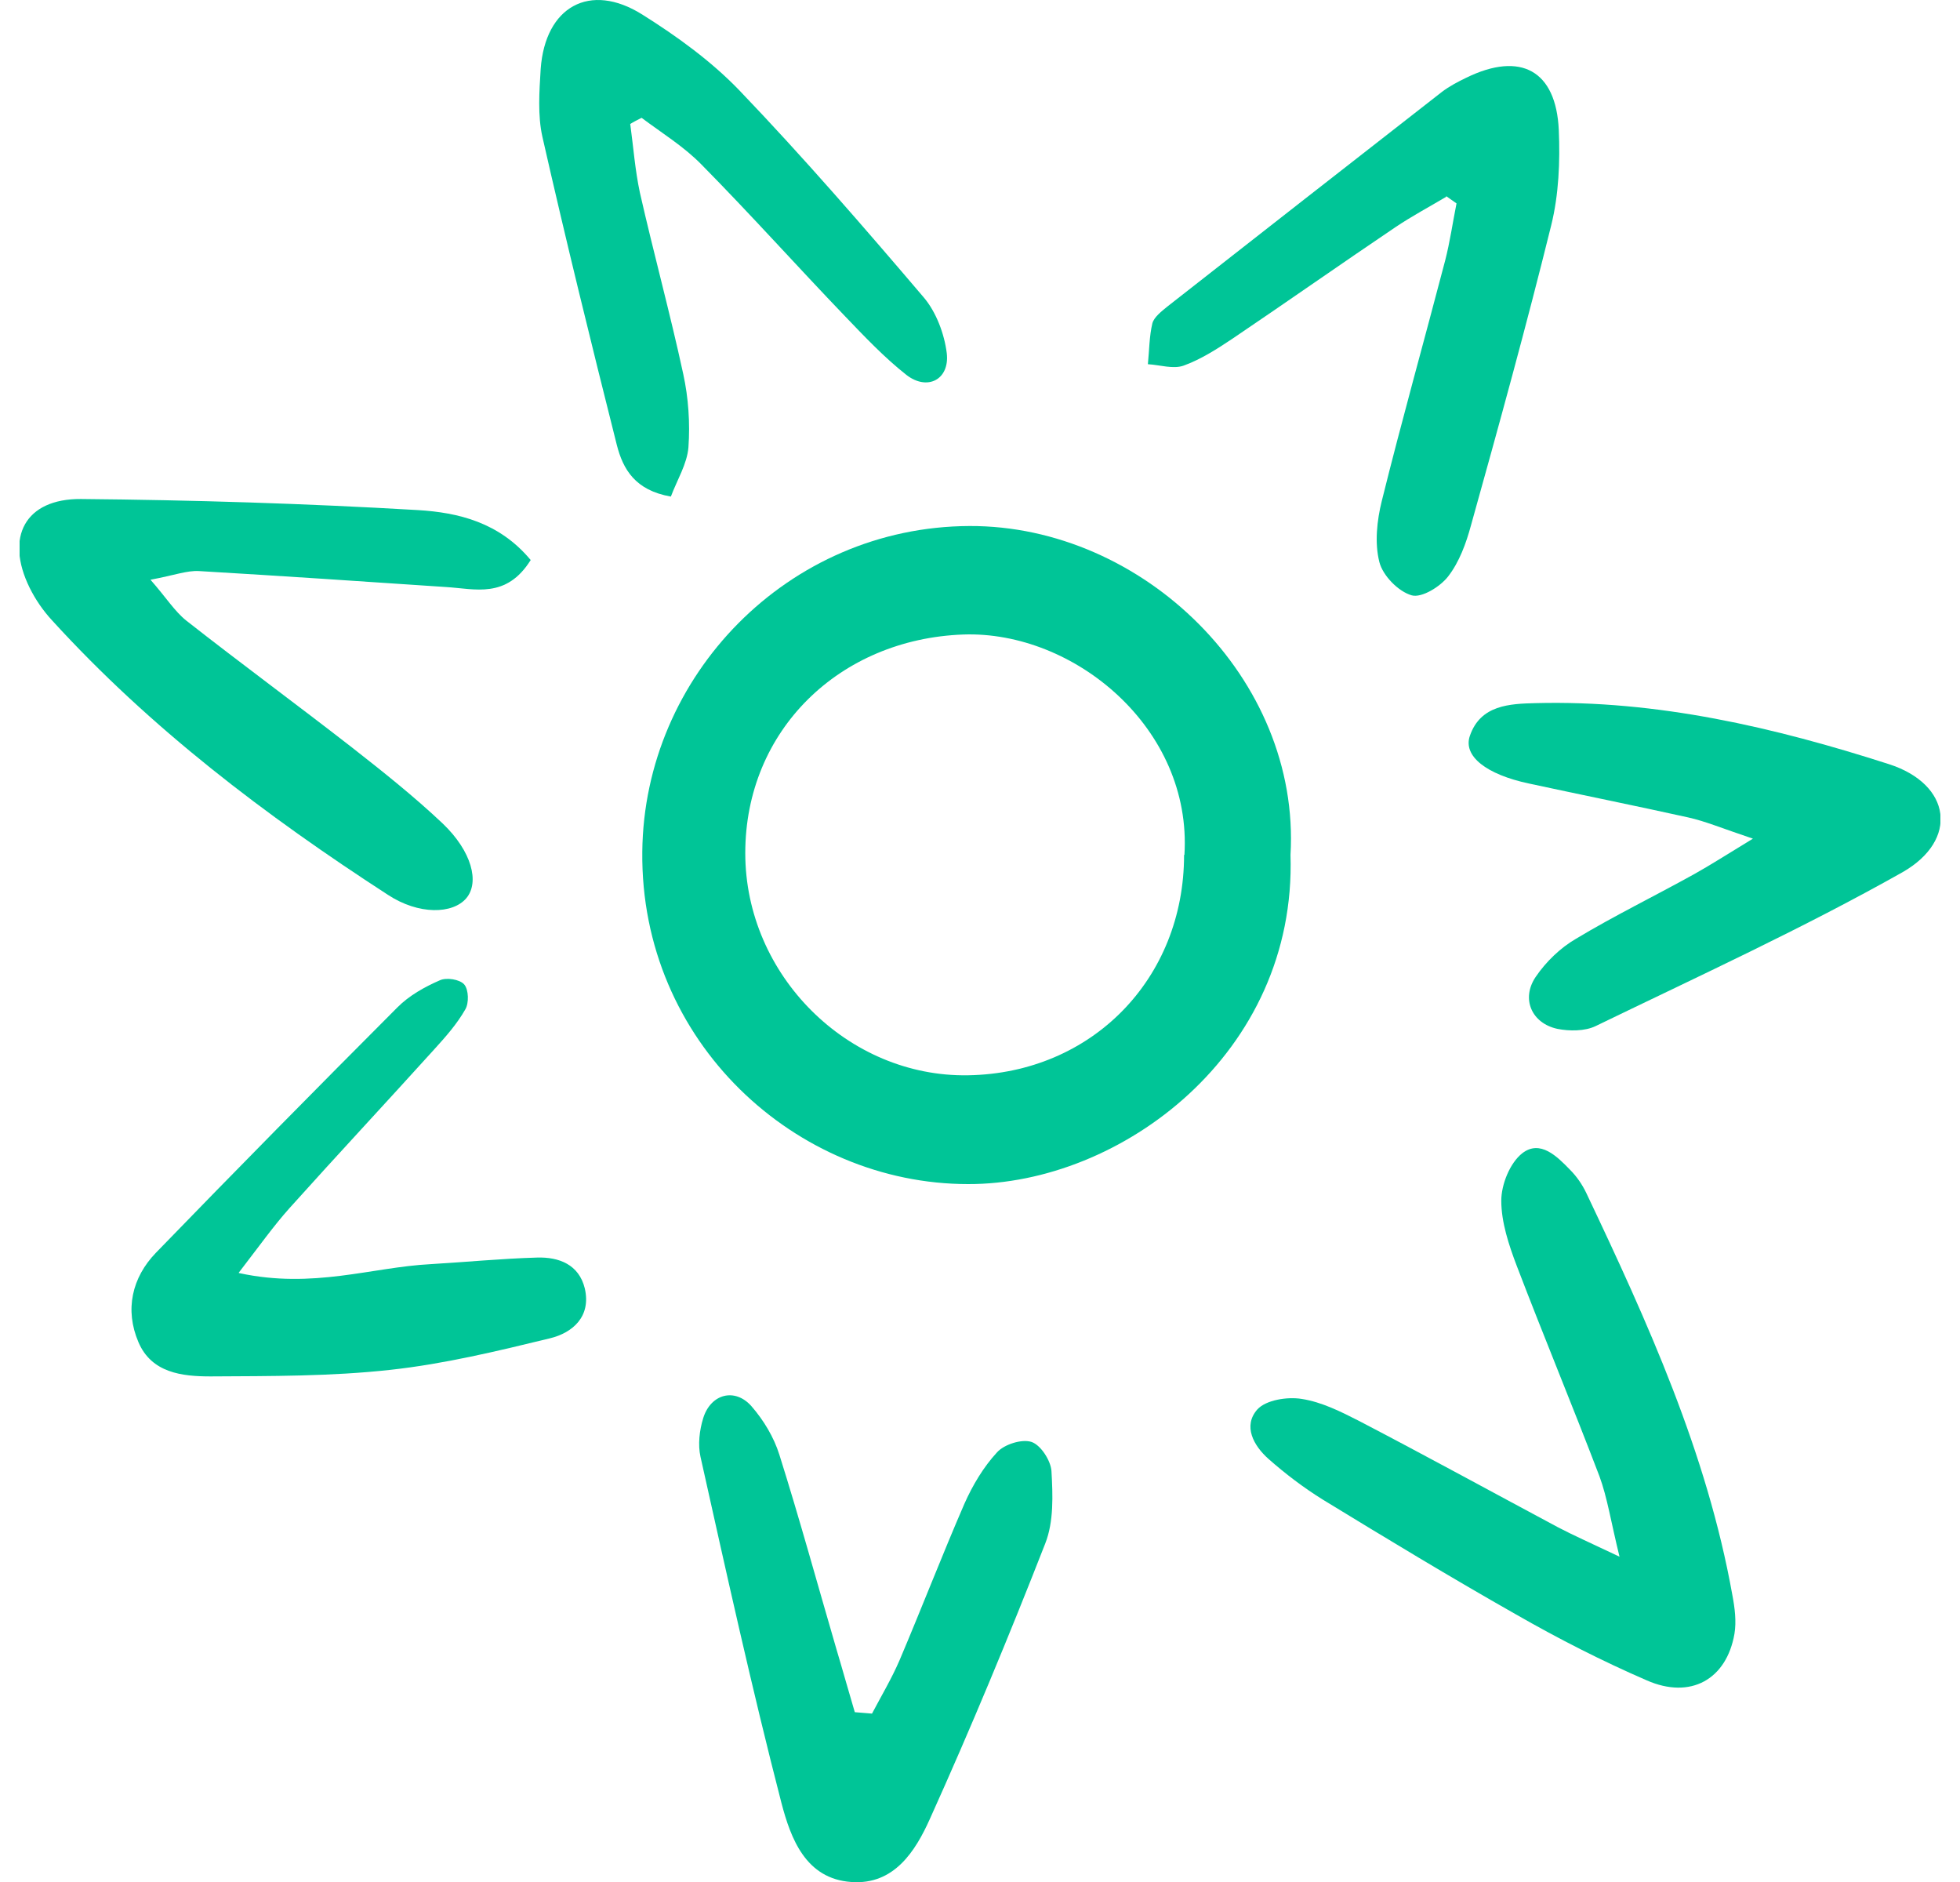
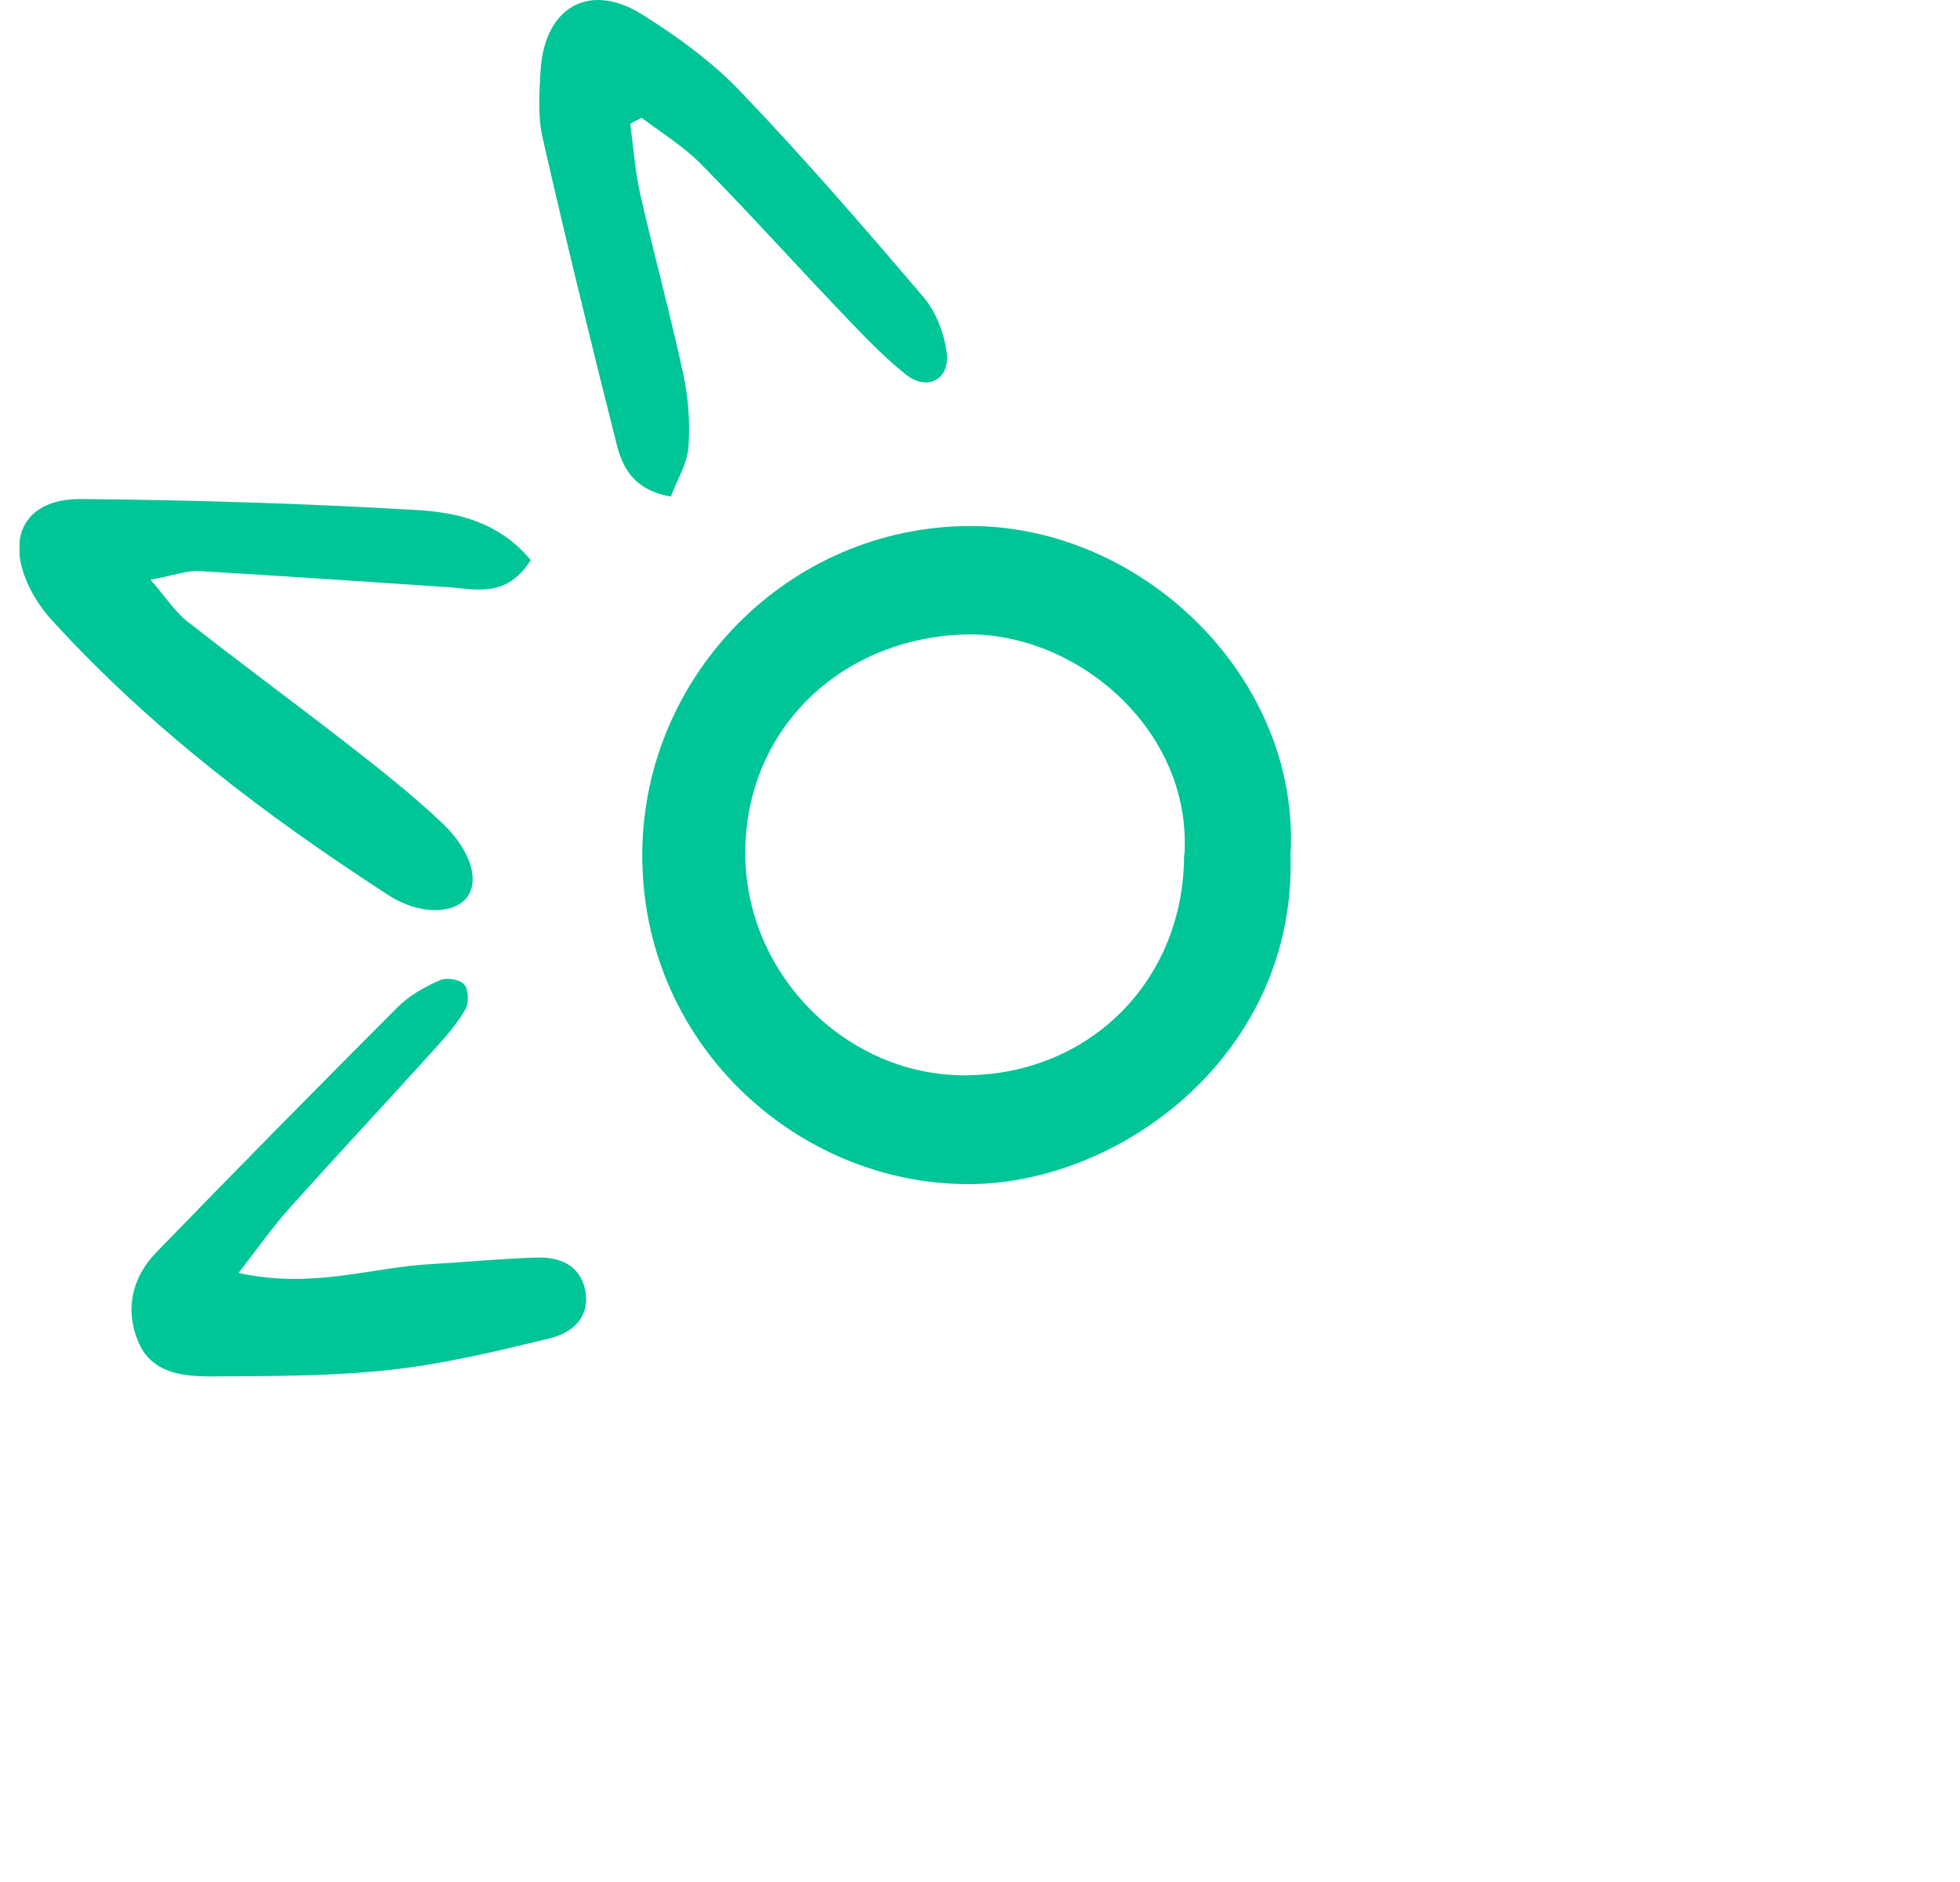
<svg xmlns="http://www.w3.org/2000/svg" width="50" height="48" viewBox="0 0 50 48" fill="none">
  <g clip-path="url(#clip0_213_1523)">
    <path d="M32.921 21.804C33.079 26.877 28.58 30.209 24.697 30.2C20.304 30.2 16.333 26.576 16.385 21.724C16.429 17.234 20.102 13.434 24.732 13.416C29.151 13.399 33.184 17.305 32.921 21.804ZM30.215 21.804C30.417 18.578 27.403 16.085 24.574 16.183C21.42 16.298 19.012 18.622 19.012 21.759C19.012 24.871 21.631 27.478 24.697 27.425C27.851 27.372 30.206 24.968 30.206 21.804H30.215Z" fill="#00C597" />
-     <path d="M41.32 39.727C41.092 38.8 41.004 38.199 40.802 37.651C40.117 35.856 39.379 34.08 38.693 32.286C38.491 31.756 38.298 31.172 38.298 30.624C38.298 30.209 38.518 29.661 38.834 29.413C39.291 29.06 39.721 29.493 40.055 29.838C40.222 30.006 40.363 30.209 40.468 30.43C42.032 33.726 43.543 37.05 44.193 40.682C44.255 41.009 44.299 41.354 44.246 41.672C44.044 42.83 43.13 43.351 42.006 42.856C40.864 42.361 39.757 41.796 38.676 41.177C37.006 40.231 35.372 39.241 33.738 38.243C33.255 37.942 32.789 37.589 32.359 37.209C31.981 36.873 31.7 36.369 32.077 35.945C32.297 35.706 32.842 35.618 33.211 35.68C33.72 35.759 34.212 36.007 34.678 36.245C36.374 37.129 38.052 38.048 39.739 38.95C40.143 39.162 40.565 39.347 41.329 39.71L41.32 39.727Z" fill="#00C597" />
    <path d="M13.539 14.282C12.915 15.281 12.115 15.016 11.377 14.972C9.277 14.83 7.178 14.689 5.078 14.565C4.77 14.547 4.454 14.671 3.839 14.786C4.243 15.246 4.454 15.59 4.753 15.829C6.15 16.925 7.582 17.977 8.979 19.064C9.769 19.683 10.56 20.31 11.298 21.008C12.036 21.715 12.238 22.502 11.896 22.908C11.553 23.315 10.683 23.341 9.892 22.82C6.782 20.805 3.839 18.578 1.326 15.82C1.098 15.573 0.904 15.29 0.755 14.989C0.122 13.699 0.641 12.718 2.064 12.727C4.928 12.753 7.801 12.842 10.666 13.01C11.685 13.072 12.73 13.319 13.53 14.274L13.539 14.282Z" fill="#00C597" />
-     <path d="M22.245 43.705C22.483 43.254 22.746 42.812 22.948 42.344C23.511 41.018 24.029 39.675 24.6 38.358C24.811 37.88 25.092 37.412 25.435 37.041C25.619 36.837 26.067 36.696 26.313 36.776C26.551 36.855 26.805 37.253 26.823 37.518C26.858 38.137 26.884 38.808 26.665 39.365C25.742 41.725 24.767 44.076 23.721 46.392C23.352 47.214 22.808 48.08 21.718 48C20.55 47.92 20.172 46.886 19.935 45.985C19.179 43.059 18.529 40.108 17.87 37.156C17.8 36.846 17.844 36.475 17.94 36.166C18.134 35.547 18.749 35.388 19.17 35.865C19.478 36.219 19.741 36.652 19.882 37.103C20.4 38.746 20.857 40.417 21.34 42.07C21.499 42.6 21.648 43.139 21.806 43.669C21.956 43.678 22.096 43.696 22.245 43.705Z" fill="#00C597" />
-     <path d="M36.892 5.02C36.461 5.276 36.013 5.515 35.592 5.798C34.203 6.735 32.833 7.698 31.445 8.635C31.049 8.9 30.636 9.165 30.197 9.324C29.933 9.421 29.591 9.307 29.283 9.289C29.318 8.935 29.318 8.582 29.397 8.246C29.441 8.087 29.626 7.945 29.775 7.822C32.112 5.992 34.449 4.163 36.786 2.342C36.971 2.201 37.191 2.086 37.41 1.98C38.79 1.308 39.695 1.794 39.765 3.314C39.8 4.119 39.765 4.967 39.572 5.745C38.939 8.308 38.236 10.853 37.525 13.399C37.401 13.858 37.226 14.335 36.945 14.698C36.743 14.963 36.268 15.255 36.013 15.184C35.671 15.087 35.275 14.68 35.188 14.335C35.064 13.849 35.126 13.275 35.249 12.78C35.758 10.729 36.33 8.697 36.866 6.646C36.989 6.169 37.059 5.674 37.156 5.188L36.892 5.002V5.02Z" fill="#00C597" />
-     <path d="M44.712 21.388C43.921 21.123 43.508 20.947 43.069 20.849C41.715 20.549 40.354 20.275 39.001 19.983C37.92 19.753 37.314 19.285 37.498 18.764C37.77 17.977 38.517 17.95 39.176 17.933C42.278 17.853 45.265 18.551 48.182 19.488C49.781 20.001 49.974 21.424 48.533 22.246C45.994 23.677 43.332 24.897 40.705 26.17C40.433 26.302 40.037 26.302 39.73 26.241C39.071 26.099 38.798 25.472 39.176 24.915C39.44 24.526 39.809 24.172 40.204 23.943C41.188 23.351 42.225 22.847 43.227 22.29C43.622 22.069 44.009 21.822 44.72 21.388H44.712Z" fill="#00C597" />
    <path d="M16.078 3.164C16.157 3.747 16.201 4.34 16.324 4.914C16.675 6.461 17.097 7.999 17.431 9.545C17.562 10.146 17.606 10.791 17.562 11.41C17.527 11.834 17.273 12.241 17.114 12.665C16.201 12.506 15.893 11.967 15.735 11.348C15.076 8.732 14.435 6.125 13.837 3.491C13.714 2.943 13.758 2.333 13.793 1.759C13.907 0.168 15.05 -0.468 16.385 0.371C17.273 0.928 18.151 1.564 18.872 2.316C20.497 4.013 22.035 5.789 23.563 7.583C23.88 7.954 24.09 8.511 24.152 9.006C24.231 9.678 23.66 9.978 23.124 9.563C22.562 9.121 22.061 8.591 21.56 8.069C20.33 6.788 19.144 5.462 17.896 4.198C17.448 3.739 16.886 3.394 16.367 3.005C16.262 3.058 16.157 3.111 16.06 3.173L16.078 3.164Z" fill="#00C597" />
    <path d="M6.106 32.471C7.995 32.878 9.479 32.321 10.982 32.242C11.887 32.189 12.792 32.1 13.697 32.074C14.259 32.056 14.769 32.251 14.918 32.86C15.085 33.576 14.611 33.992 14.031 34.133C12.686 34.46 11.333 34.787 9.963 34.937C8.443 35.105 6.905 35.096 5.368 35.105C4.647 35.105 3.865 35.017 3.531 34.23C3.18 33.408 3.364 32.586 3.979 31.95C6.018 29.846 8.074 27.761 10.138 25.693C10.437 25.392 10.832 25.171 11.219 25.003C11.386 24.924 11.729 24.977 11.843 25.109C11.957 25.242 11.966 25.587 11.869 25.746C11.658 26.117 11.368 26.444 11.079 26.762C9.857 28.114 8.61 29.449 7.388 30.81C6.984 31.261 6.633 31.756 6.088 32.463L6.106 32.471Z" fill="#00C597" />
  </g>
  <defs>
    <clipPath id="clip0_213_1523">
      <rect width="49" height="48" fill="white" transform="translate(0.5)" />
    </clipPath>
  </defs>
</svg>